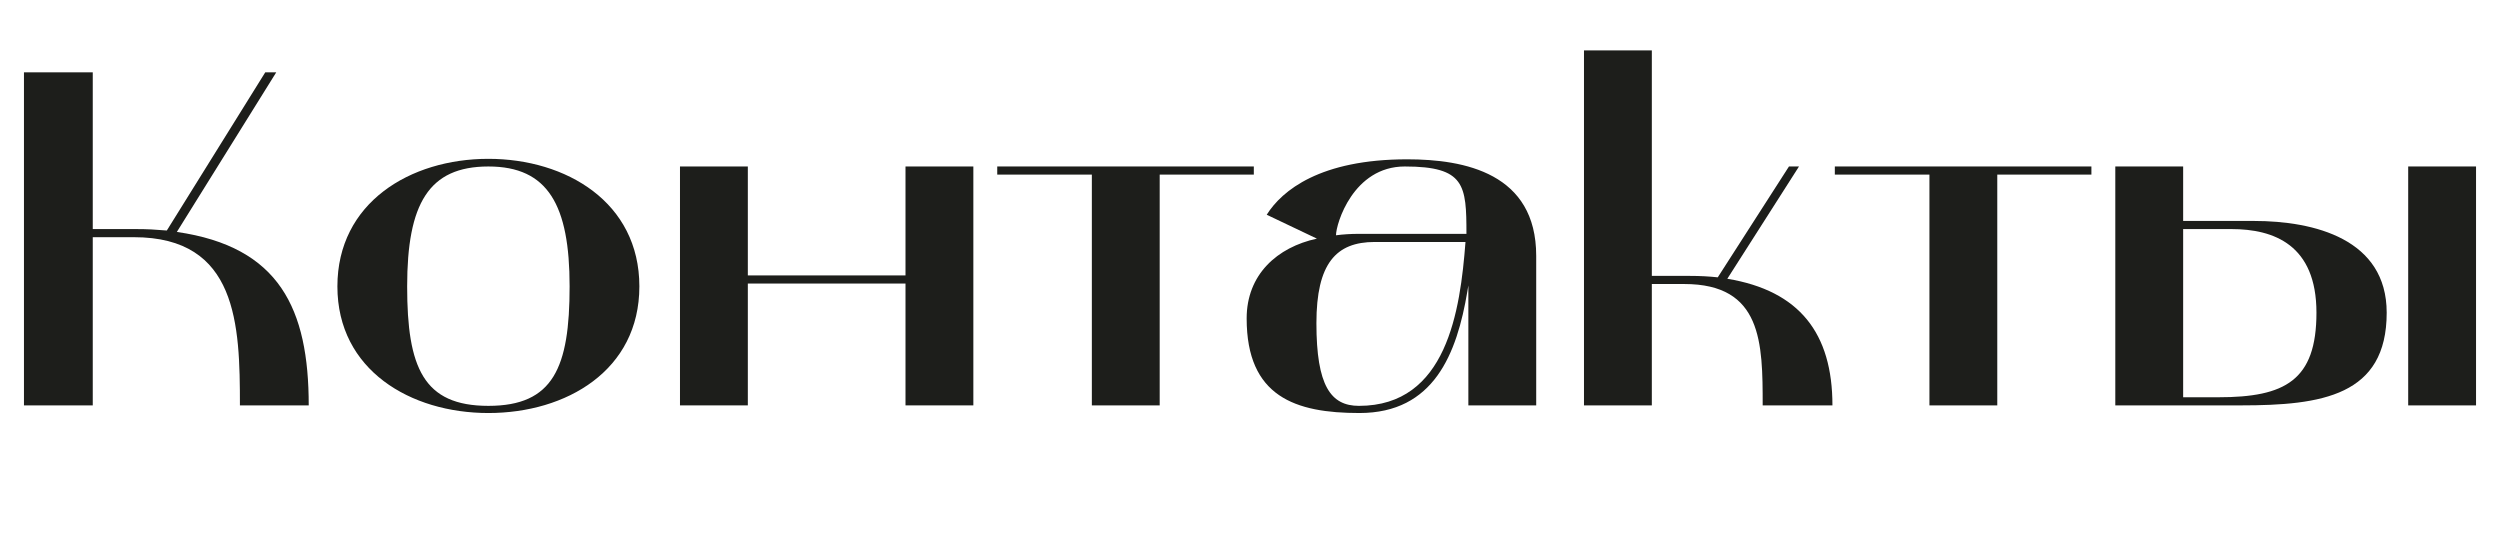
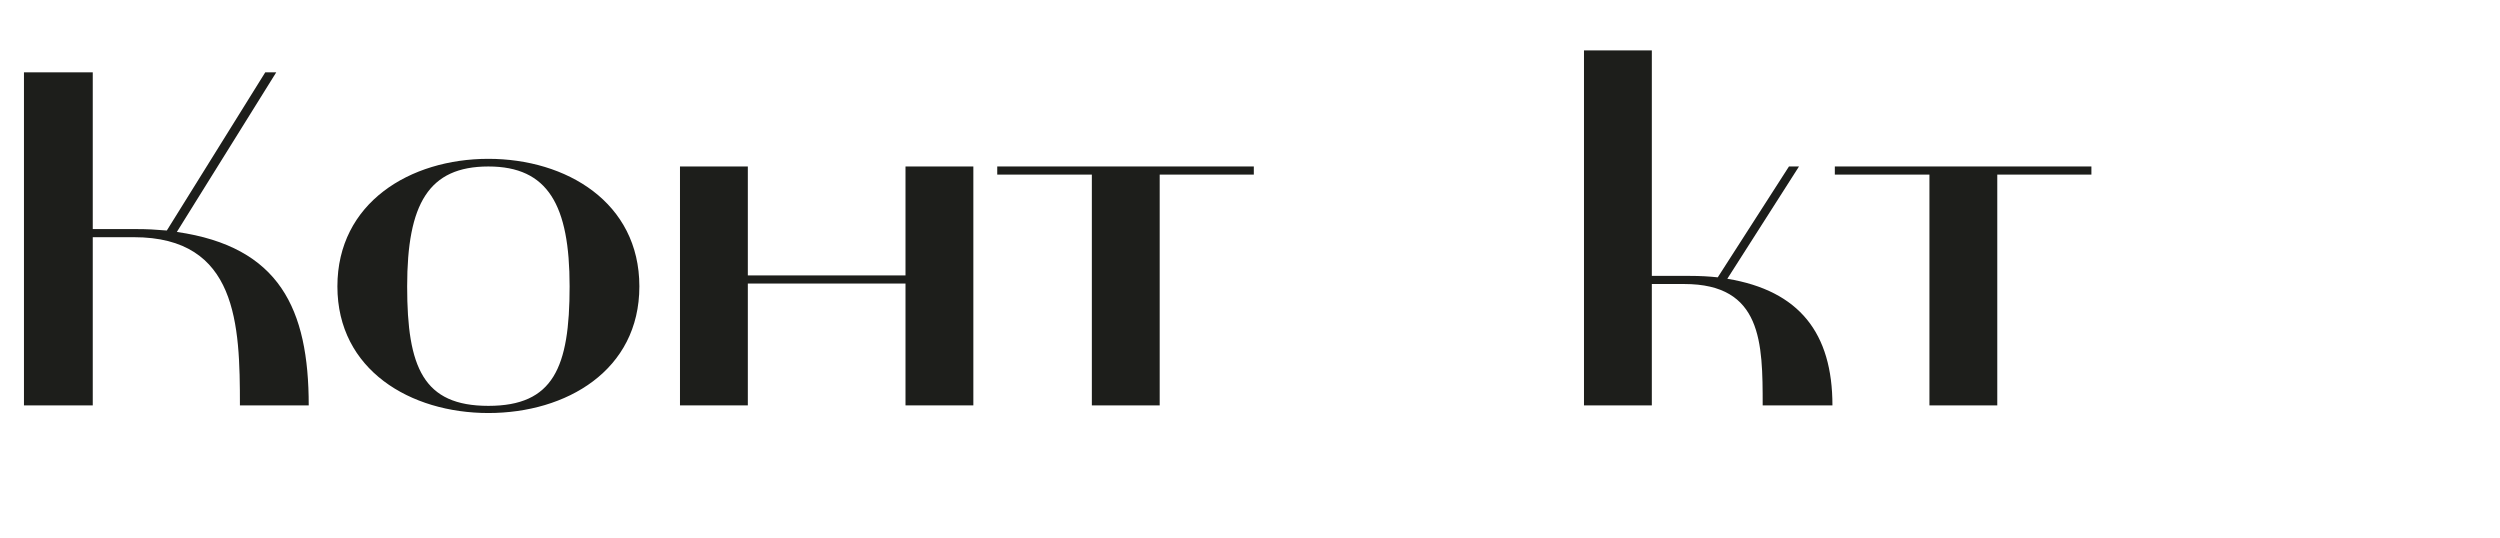
<svg xmlns="http://www.w3.org/2000/svg" width="129.2mm" height="27.79mm" viewBox="0 0 366.24 78.78">
  <defs>
    <style> .cls-1 { fill: #1d1e1b; } </style>
  </defs>
  <g id="_лой_1" data-name="Слой 1" />
  <g id="_лой_2" data-name="Слой 2">
    <g id="_лой_1-2" data-name="Слой 1">
      <g>
        <path class="cls-1" d="M3.5,10.6H13.58v22.96h6.23c1.82,0,2.87,.07,4.62,.21l14.42-23.17h1.61l-14.56,23.38c15.05,2.17,19.32,11.27,19.32,25.41h-10.08c0-11.83-.35-24.64-15.54-24.64h-6.02v24.64H3.5V10.6Z" />
        <path class="cls-1" d="M71.54,23.27c11.41,0,22.12,6.37,22.12,18.69s-10.71,18.55-22.12,18.55-22.12-6.3-22.12-18.55,10.64-18.69,22.12-18.69Zm-11.9,18.69c0,11.9,2.38,17.5,11.9,17.5s11.9-5.6,11.9-17.5-3.15-17.57-11.9-17.57-11.9,5.46-11.9,17.57Z" />
        <path class="cls-1" d="M99.61,59.39V24.39h9.94v15.96h23.1v-15.96h9.94V59.39h-9.94v-17.85h-23.1v17.85h-9.94Z" />
        <path class="cls-1" d="M146.09,25.58v-1.19h37.59v1.19h-13.79V59.39h-9.94V25.58h-13.86Z" />
-         <path class="cls-1" d="M182.63,46.65c0-6.44,4.48-10.43,10.29-11.69l-7.35-3.5c2.24-3.57,7.84-8.12,20.58-8.12,8.4,0,18.9,2.03,18.9,14.14v21.91h-9.94v-17.57l-.14,.84c-1.54,9.17-4.9,17.85-15.82,17.85-9.38,0-16.52-2.38-16.52-13.86Zm10.22,.7c0,9.17,2.1,12.11,6.23,12.11,12.88,0,14.84-13.93,15.61-24.01h-13.3c-5.67,0-8.54,3.15-8.54,11.9Zm6.23-13.09h15.75c0-7.14-.21-9.87-9.03-9.87-7.56,0-10.08,8.4-10.08,10.08,1.05-.14,2.17-.21,3.36-.21Z" />
        <path class="cls-1" d="M232.05,7.38h9.94V40.42h5.6c1.47,0,2.73,.07,4.06,.21l10.43-16.24h1.47l-10.5,16.45c10.57,1.75,15.4,7.98,15.4,18.55h-10.22c0-9.17-.07-17.78-11.48-17.78h-4.76v17.78h-9.94V7.38Z" />
        <path class="cls-1" d="M268.8,25.58v-1.19h37.59v1.19h-13.79V59.39h-9.94V25.58h-13.86Z" />
-         <path class="cls-1" d="M319.83,24.39v7.98h10.36c8.89,0,19.46,2.66,19.46,13.44,0,12.18-9.52,13.58-21.35,13.58h-18.41V24.39h9.94Zm5.18,33.81c9.73,0,14.35-2.45,14.35-12.39s-6.23-12.25-12.46-12.25h-7.07v24.64h5.18Zm37.73-33.81V59.39h-9.94V24.39h9.94Z" />
      </g>
    </g>
  </g>
</svg>